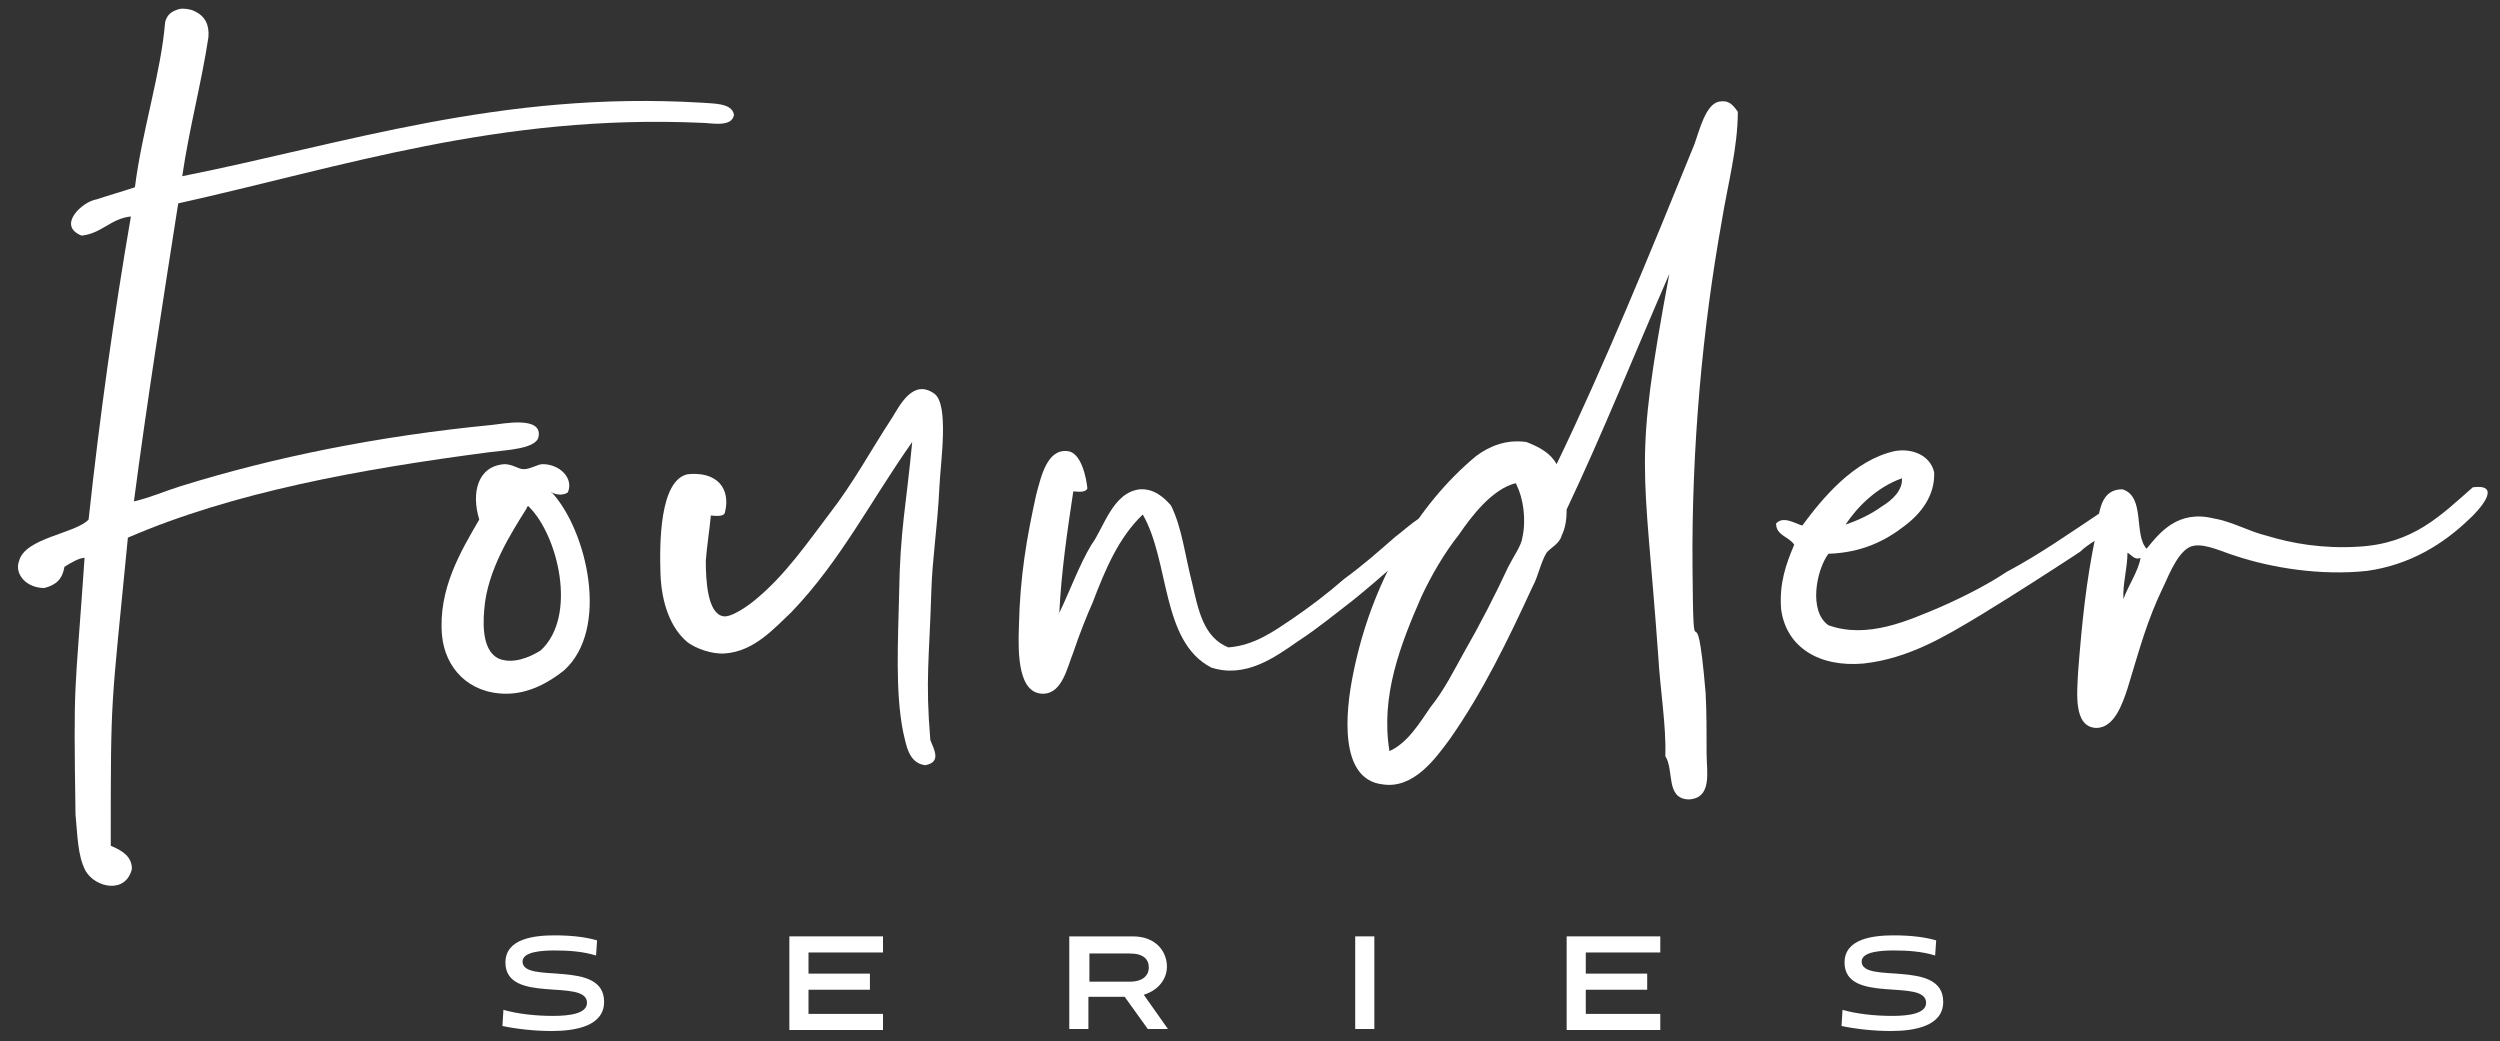
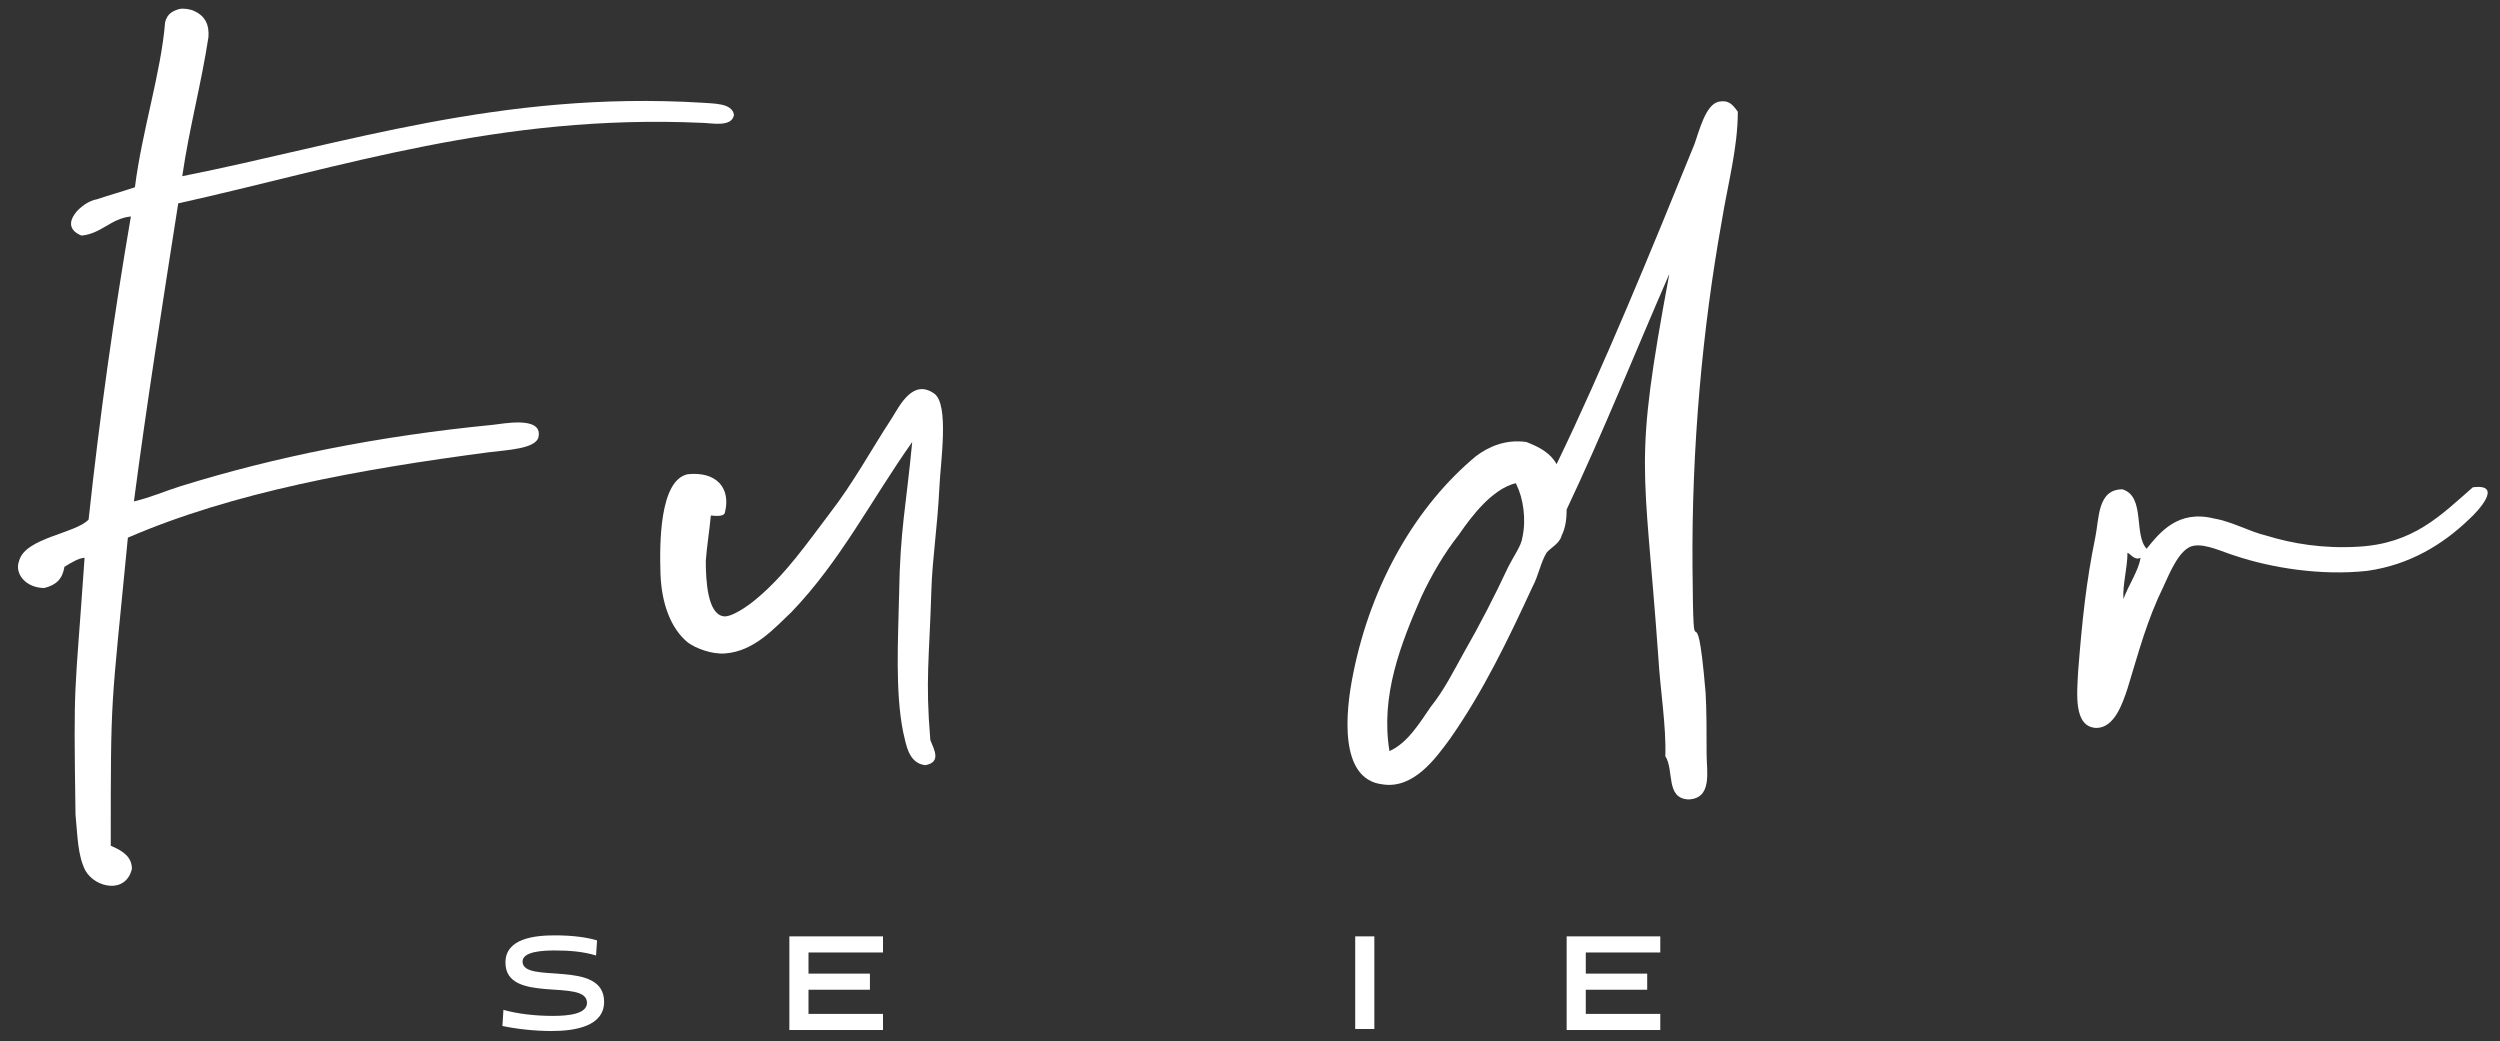
<svg xmlns="http://www.w3.org/2000/svg" version="1.1" id="Layer_1" x="0px" y="0px" viewBox="0 0 248.3 103.4" style="enable-background:new 0 0 248.3 103.4;" xml:space="preserve">
  <rect x="0" y="0" width="248.3" height="103.4" fill="#333333" stroke="none" />
  <style type="text/css">
	.st0{fill:#FFFFFF;}
</style>
  <g>
    <g>
      <path class="st0" d="M59.2,94.9c-1.3-0.4-2.7-0.5-4.1-0.5c-1.2,0-3.2,0.1-3.2,1.1c0,2.3,8.1-0.3,8.1,4c0,2.4-2.8,2.9-5.2,2.9    c-1.7,0-3.5-0.2-4.9-0.5l0.1-1.6c1.4,0.4,3.2,0.6,4.9,0.6c1.6,0,3.4-0.2,3.4-1.3c0-2.5-8.1,0.2-8.1-4c0-2.4,2.9-2.7,4.9-2.7    c1.8,0,3.2,0.2,4.2,0.5L59.2,94.9z" />
      <path class="st0" d="M78.4,102.2v-9.2h9.3v1.6h-7.4v2.1h6.1v1.6h-6.1v2.4h7.4v1.6H78.4z" />
-       <path class="st0" d="M114,102.2l-2.3-3.2h-3.6v3.2h-1.9v-9.2h6.3c2.4,0,3.4,1.6,3.4,3c0,1.1-0.7,2.3-2.3,2.8l2.4,3.4H114z     M108.2,94.6v2.9h4c1.4,0,1.9-0.7,1.9-1.4c0-0.8-0.5-1.4-1.9-1.4H108.2z" />
      <path class="st0" d="M134.6,102.2v-9.2h1.9v9.2H134.6z" />
      <path class="st0" d="M155.6,102.2v-9.2h9.3v1.6h-7.4v2.1h6.1v1.6h-6.1v2.4h7.4v1.6H155.6z" />
-       <path class="st0" d="M192.2,94.9c-1.3-0.4-2.7-0.5-4.1-0.5c-1.2,0-3.2,0.1-3.2,1.1c0,2.3,8.1-0.3,8.1,4c0,2.4-2.8,2.9-5.2,2.9    c-1.7,0-3.5-0.2-4.9-0.5l0.1-1.6c1.4,0.4,3.2,0.6,4.9,0.6c1.6,0,3.4-0.2,3.4-1.3c0-2.5-8.1,0.2-8.1-4c0-2.4,2.9-2.7,4.9-2.7    c1.8,0,3.2,0.2,4.2,0.5L192.2,94.9z" />
    </g>
    <g>
      <path class="st0" d="M69.7,10.2c1.1,0.1,3,0,3.2,1.2c-0.2,1.3-2.3,0.8-3.2,0.8c-20.1-0.9-35.8,4.4-52,8    c-1.5,9.6-3.1,19.7-4.4,29.6c1.7-0.4,3-1,4.6-1.5c9.3-2.9,19.7-5,31-6.1c1-0.1,4.9-0.9,4.6,1.1c-0.1,1.3-3.3,1.4-4.8,1.6    c-13,1.7-25.6,4-36,8.5C11,71,11,68.5,11,84c1.2,0.5,2.1,1.1,2.1,2.3c-0.6,2.5-3.6,1.9-4.6,0.2c-0.8-1.5-0.8-3.6-1-5.6    c-0.2-13.9-0.1-11,0.9-25.5c-0.5,0-1.4,0.5-2,0.9c-0.2,1.2-0.8,1.8-2,2.1c-1.8,0-3-1.4-2.5-2.7c0.6-2.3,5.6-2.7,6.9-4.1    c1.1-10.2,2.5-20.2,4.2-30.1c-2,0.2-2.9,1.7-4.9,1.9c-2.5-1,0.1-3.4,1.5-3.6c1.2-0.4,2.6-0.8,3.8-1.2c0.7-5.6,2.6-11.4,3-16.4    c0.2-0.8,0.7-1.1,1.4-1.3c0.4-0.1,1.1,0,1.5,0.2c1.1,0.5,1.5,1.4,1.4,2.6c-0.7,4.6-1.9,9-2.6,13.8C34.2,14.3,49.7,9,69.7,10.2z" />
-       <path class="st0" d="M54.8,48.9c3.5,3.8,5.8,13.6,1.2,17.7c-1.5,1.2-3.5,2.3-5.7,2.3c-3.8,0-6.1-2.6-6.4-5.8    c-0.4-4.6,1.9-8.4,3.7-11.5c-0.8-2.6-0.2-5.3,2.5-5.5c0.8,0,1.4,0.5,1.9,0.5c0.7,0,1.4-0.5,1.9-0.5c1.7,0,3.1,1.4,2.5,2.8    C56,49.2,55.3,49.2,54.8,48.9C54.7,48.8,54.7,49,54.8,48.9z M48.1,60.5c-0.2,2.1,0,4.2,1.4,4.9c1.4,0.6,3.1-0.1,4.2-0.8    c3.7-3.4,1.7-11.5-1.2-14.3c0,0,0-0.1-0.1,0c0,0-0.1,0.1-0.1,0.2C50.8,52.9,48.4,56.6,48.1,60.5z M49.8,48.5" />
      <path class="st0" d="M89.7,72.7c-0.8-4-0.5-9.2-0.4-13.7c0.1-6.5,0.7-8.7,1.3-15.1c-4.1,5.8-7.1,11.8-12,16.9    c-1.7,1.6-3.7,3.9-6.6,4.1c-1.3,0.1-2.9-0.5-3.7-1.1c-1.7-1.4-2.6-3.9-2.7-6.8c-0.1-3-0.1-9.3,2.7-9.9c2.9-0.3,4.3,1.4,3.7,3.8    c-0.1,0.5-1.2,0.3-1.4,0.3c-0.1,1.2-0.4,3.1-0.5,4.5c0,2.1,0.2,5.2,1.7,5.5c0.8,0.2,2.6-1.1,3.3-1.7c2.9-2.4,5.1-5.6,7.3-8.5    c2.4-3.1,4.1-6.3,6.2-9.5c0.8-1.3,2.1-3.9,4.2-2.4c1.5,1.1,0.6,6.9,0.5,9.3c-0.2,4.1-0.7,7-0.8,10.3c-0.2,6.7-0.6,8.8-0.1,14.8    c0.4,1,1.1,2.2-0.5,2.5C90.2,75.8,90,73.9,89.7,72.7z" />
-       <path class="st0" d="M105.1,60.9c0,0.2,0.1,0.1,0.1,0c1.1-2.3,2-4.8,3.2-6.8c1.2-1.6,2.1-5.2,4.8-5.5c1.4-0.1,2.4,0.8,3.1,1.6    c1.1,2.2,1.4,5,2.1,7.7c0.6,2.6,1.1,5.4,3.6,6.4c2.6-0.2,4.5-1.6,6.3-2.8c1.9-1.3,3.6-2.6,5.2-4c1.8-1.3,3.5-2.8,5.1-4.2    c0.7-0.5,1.5-1.3,2.5-1.9c0.8-0.5,2-1.8,3-0.9c0.1,1.2-1.2,1.8-2,2.5c-2.6,2.2-5.1,4.5-7.7,6.6c-1.7,1.3-3.5,2.8-5.5,4.1    c-2.3,1.6-5.2,3.7-8.6,2.6c-5-2.6-4.1-10.5-6.8-15.2c-2.4,2.3-3.7,5.4-5,8.8c-0.5,1.1-1.3,3.1-1.9,4.9c-0.6,1.5-1.1,4-2.9,4.1    c-2.6,0.1-2.6-4-2.5-6.7c0.1-5,0.8-8.9,1.7-13c0.5-1.9,1.1-4.6,3.1-4.4c1.4,0.1,1.9,2.7,2,3.7c-0.2,0.5-1.1,0.3-1.4,0.3    c-0.6,4-1.2,8-1.4,12.3C105.1,60.9,105.1,60.9,105.1,60.9z" />
      <path class="st0" d="M155.6,50.6c0,0.9-0.1,1.8-0.5,2.6c-0.2,0.8-1.1,1.2-1.5,1.7c-0.6,1-0.8,2.3-1.4,3.4    c-2.4,5.2-4.9,10.4-8.2,15.1c-1.4,1.9-3.6,5-6.7,4.5c-4.3-0.5-3.7-7.1-2.9-11c1.8-9,6.3-16.7,12.2-21.6c1.2-0.9,2.9-1.7,5-1.4    c1.3,0.5,2.4,1.1,3,2.2c4.6-9.5,9.4-21.2,13.7-31.8c0.5-1.4,1.1-3.9,2.4-4.2c1-0.2,1.4,0.3,1.9,1c0,3.6-1,7.2-1.6,10.9    c-1.9,10.6-3,22.4-2.9,34.4c0.1,12.2,0.3,0.6,1.3,12.4c0.1,1.7,0.1,3.9,0.1,6.1c0,1.7,0.6,4.4-1.8,4.5c-2.3-0.1-1.4-2.9-2.3-4.3    c0.1-3-0.5-6.5-0.7-9.9c-1.4-19.6-2.5-18.7,1.1-38C162.4,35,159.2,43,155.6,50.6z M141.2,59.2c-2.1,4.8-4.1,9.9-3.2,15.4    c1.8-0.8,3-2.8,4.1-4.4c1.3-1.6,2.3-3.6,3.3-5.4c1.5-2.6,3.1-5.7,4.4-8.5c0.5-1,1.3-2.1,1.4-2.9c0.4-1.8,0.1-3.9-0.6-5.3    c0,0,0-0.1-0.1-0.1c-2.3,0.6-4.3,3.2-5.6,5.1C143.4,55,142.2,57.1,141.2,59.2z" />
-       <path class="st0" d="M181.6,62.1c3.9,1.4,8-0.5,11.1-1.8c2.5-1.1,4.8-2.3,6.6-3.5c3.2-1.7,6.2-3.8,9.2-5.8c1-0.6,2-1.6,3.2-1.4    c0.6,1.4-1.1,2.3-1.9,2.9c-1.1,0.9-2.4,1.5-3.2,2.3c-2.9,1.9-6.3,4.1-9.9,6.3c-3.5,2.1-7.1,4.3-11.6,4.8c-4.4,0.4-7.7-1.6-8.2-5.4    c-0.2-2.6,0.5-4.5,1.3-6.4c-0.5-0.8-1.8-0.9-1.8-2.1c0.7-0.8,1.9,0,2.6,0.2c2-2.7,5.1-6.5,9.2-7.4c1.7-0.3,3.5,0.4,3.9,2.1    c0.1,2.3-1.3,4.1-2.9,5.3c-1.9,1.5-4.3,2.7-7.6,2.8C180.4,56.6,179.6,60.7,181.6,62.1z M186.9,50.3c1-0.6,2.1-1.6,2-2.8    c-2.5,0.9-4.4,2.8-5.6,4.6C184.5,51.7,185.8,51.1,186.9,50.3z" />
      <path class="st0" d="M213.2,54.5c1.3-1.6,3.1-3.9,6.7-3c1.8,0.3,3.5,1.3,5.2,1.7c2.6,0.8,5.6,1.3,9.1,1.1    c5.5-0.3,8.2-3.1,11.4-5.9c3.1-0.4,0.5,2.4-0.4,3.2c-2.5,2.4-5.8,4.5-10.1,5.1c-4.6,0.5-9.5-0.3-13.1-1.5c-1.3-0.4-2.9-1.2-4.1-1    c-1.4,0.2-2.4,2.7-3,4c-1.7,3.5-2.4,6.3-3.6,10.2c-0.5,1.5-1.3,3.9-3.1,3.9c-2.3-0.1-1.9-3.5-1.8-5.6c0.4-5.1,0.8-8.9,1.7-13.3    c0.4-1.9,0.2-4.8,2.7-4.8C213.1,49.3,211.9,53.1,213.2,54.5z M212.6,55.4c-0.6,0.3-1-0.4-1.3-0.5c0,1.5-0.5,3.2-0.4,4.6    C211.4,58.1,212.4,56.7,212.6,55.4z" />
    </g>
  </g>
</svg>